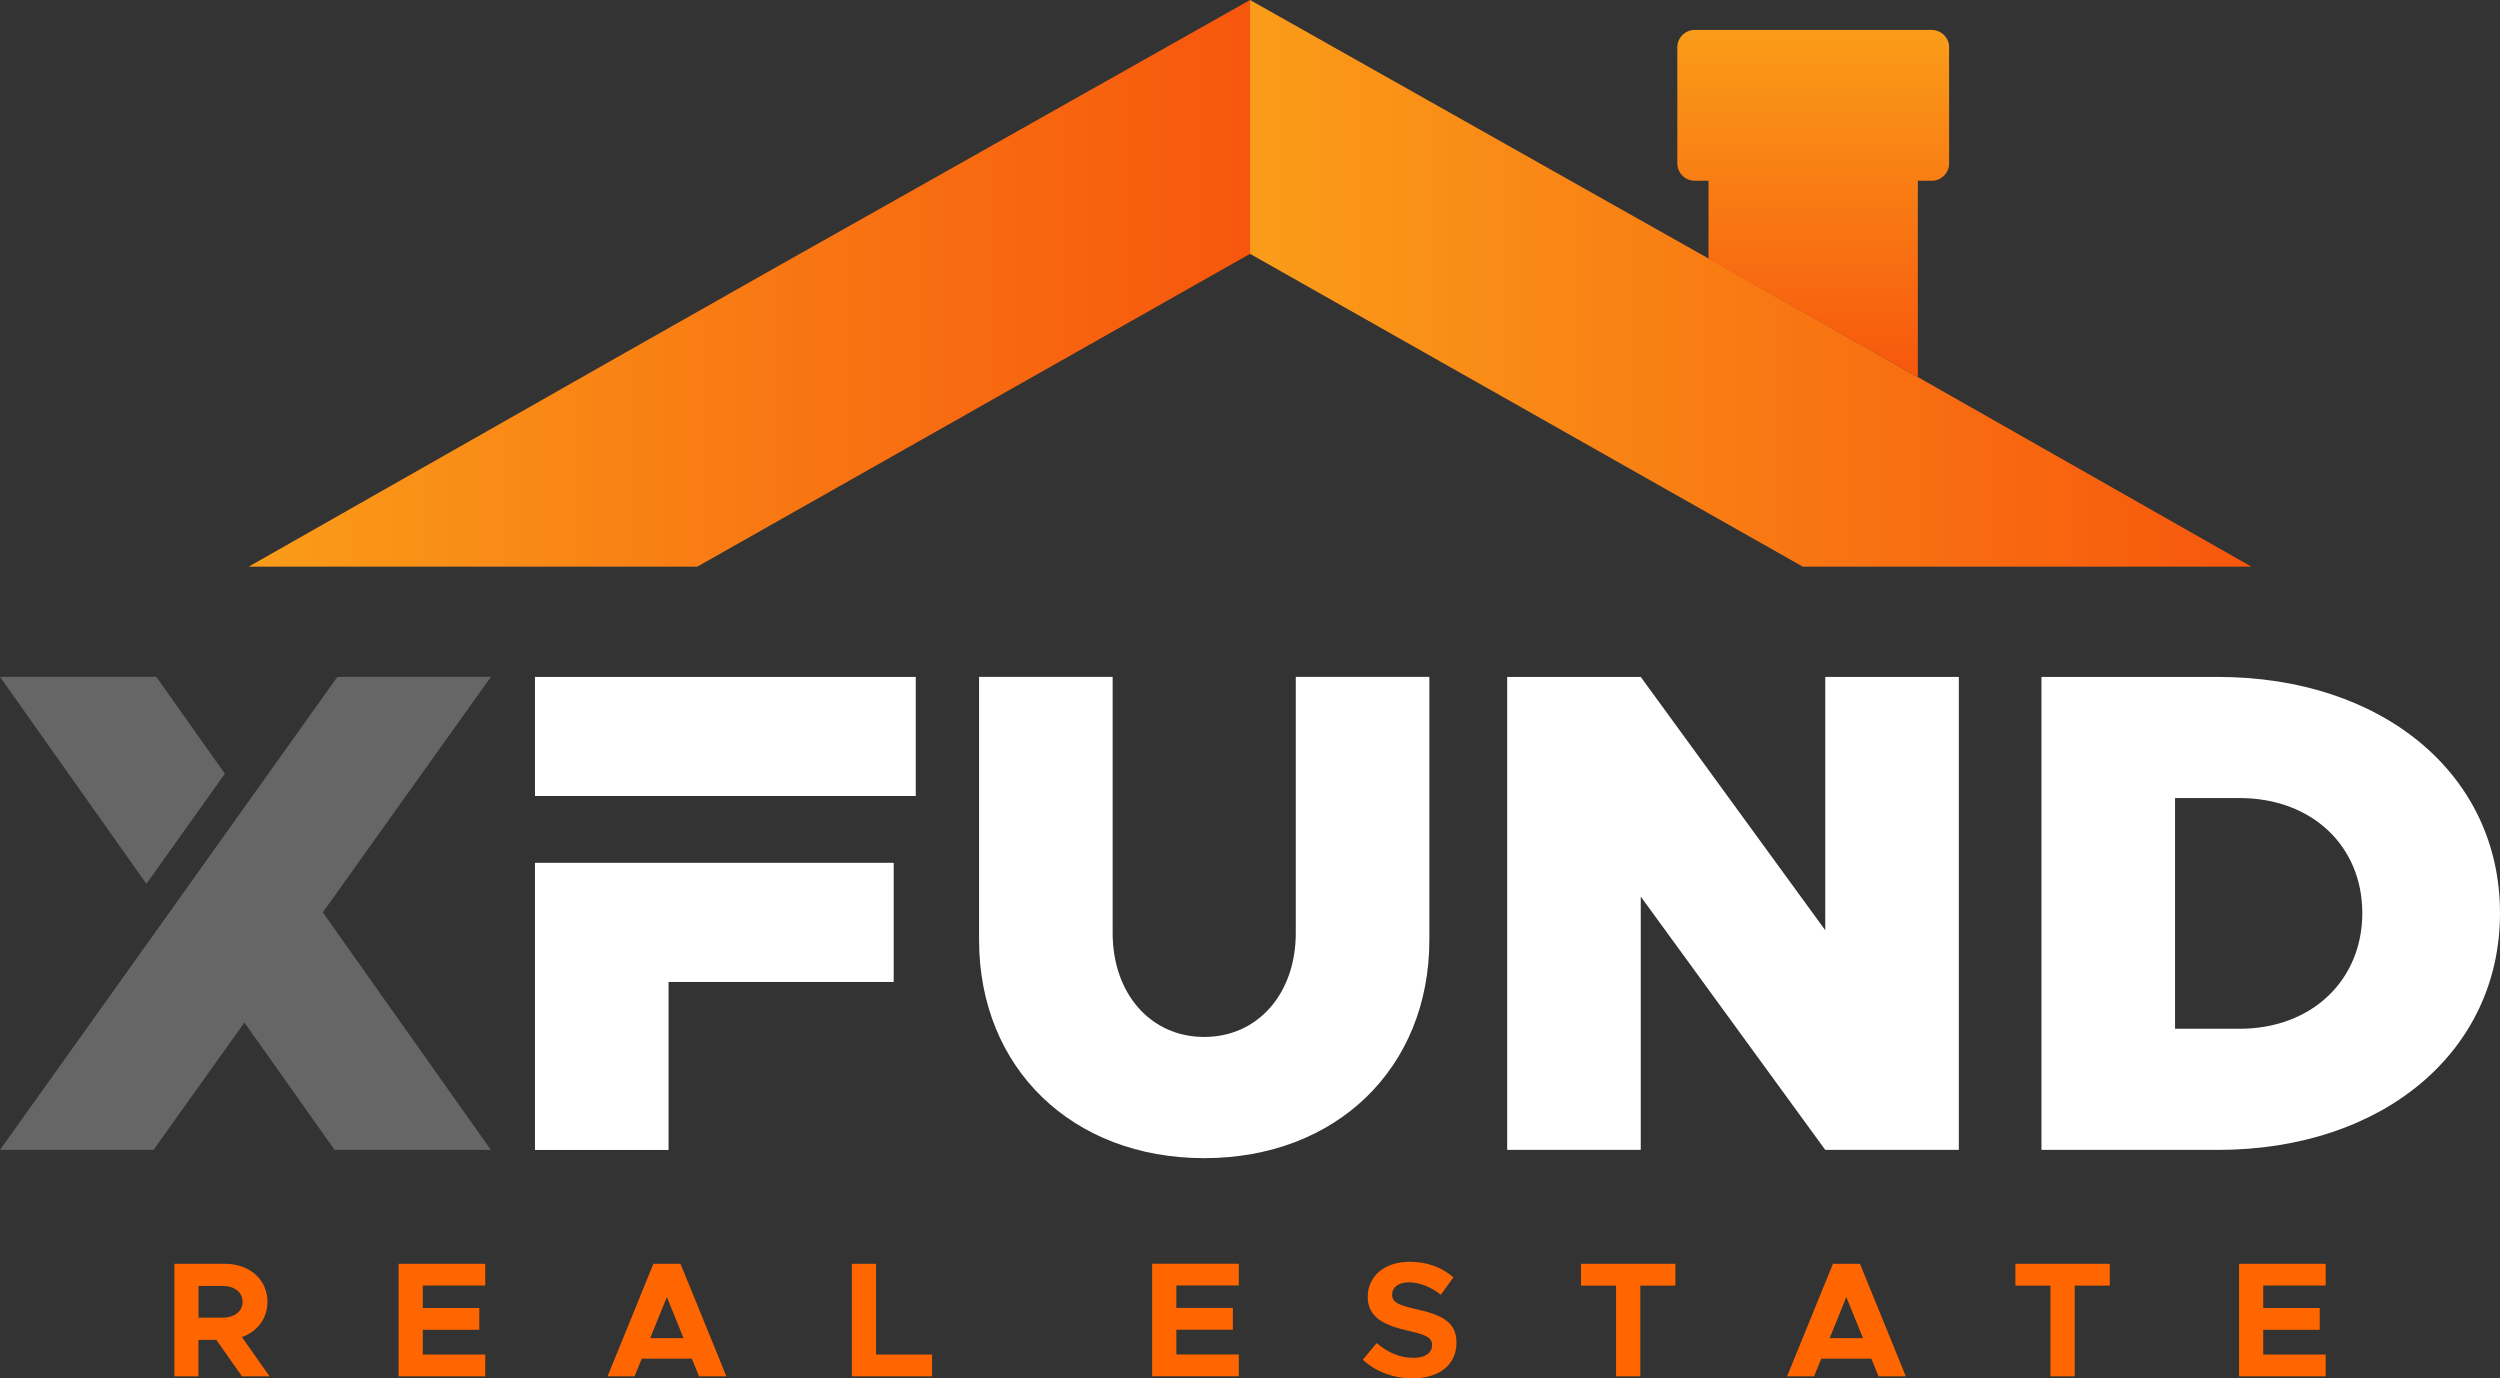
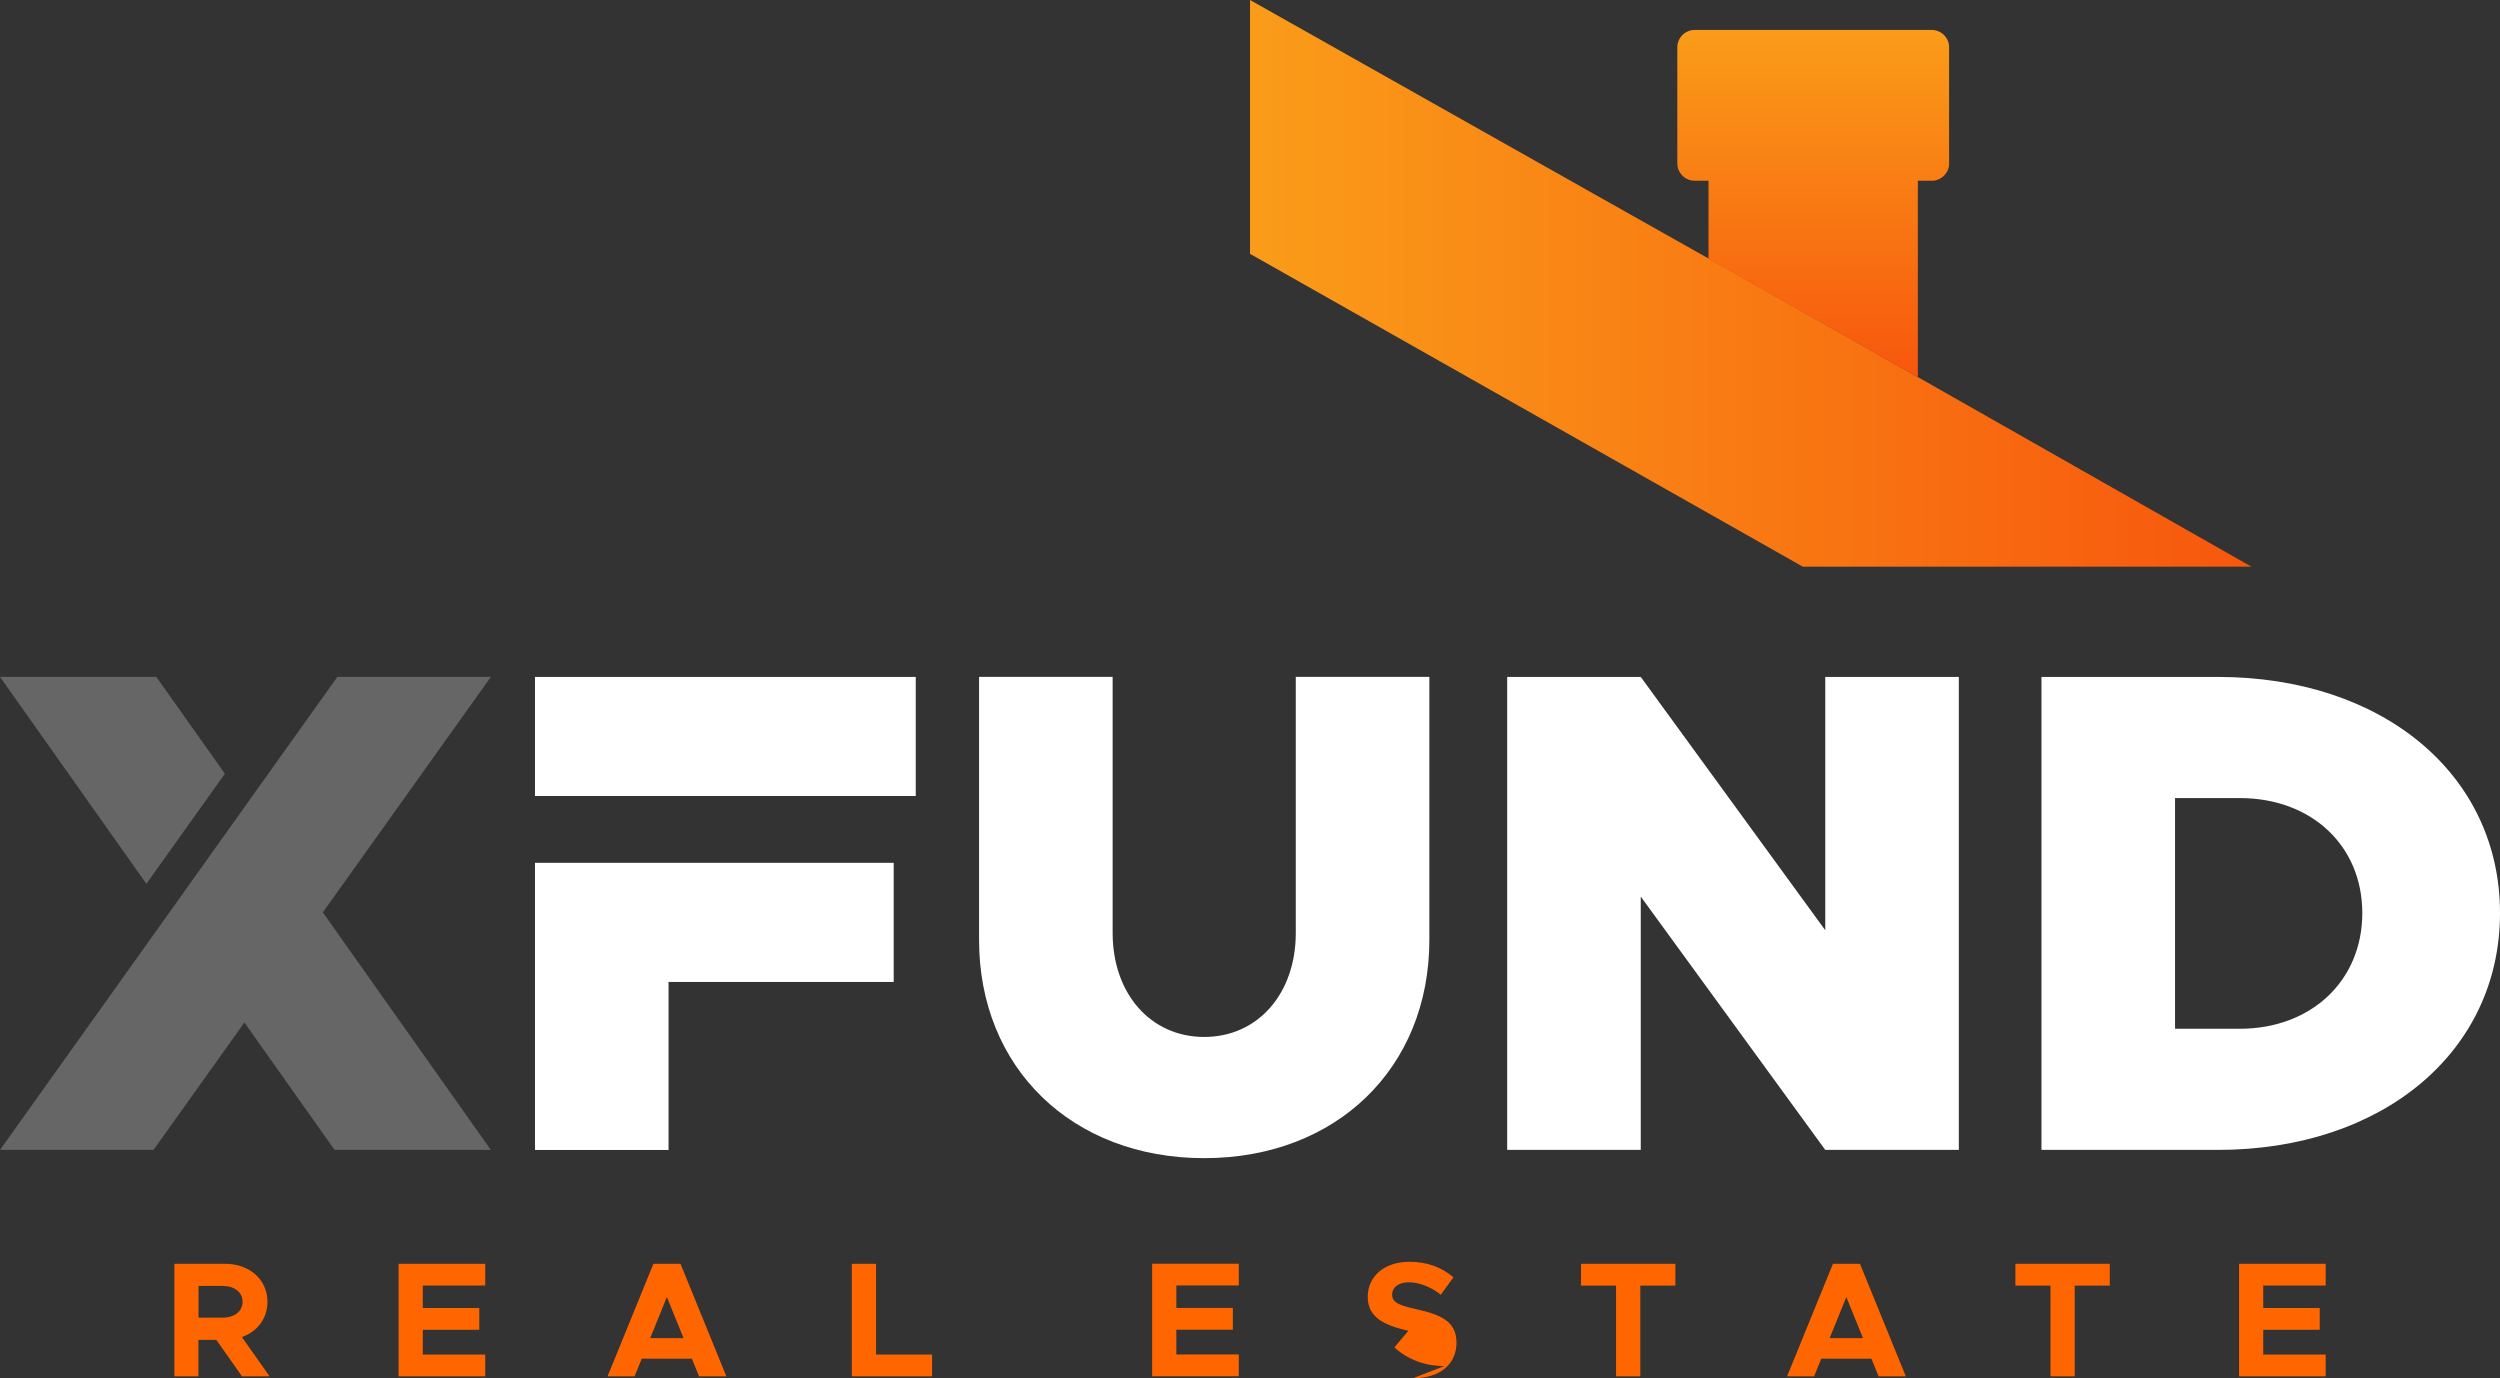
<svg xmlns="http://www.w3.org/2000/svg" xmlns:xlink="http://www.w3.org/1999/xlink" id="Layer_1" data-name="Layer 1" viewBox="0 0 399.97 220.51">
  <rect x="0" y="0" width="399.97" height="220.51" fill="#333333" stroke="none" />
  <defs>
    <style>
      .cls-1 {
        fill: url(#linear-gradient);
      }

      .cls-2 {
        clip-path: url(#clippath-2);
      }

      .cls-2, .cls-3, .cls-4, .cls-5 {
        fill: none;
      }

      .cls-3 {
        clip-path: url(#clippath-1);
      }

      .cls-6 {
        fill: #fff;
      }

      .cls-7 {
        fill: #f60;
      }

      .cls-8 {
        fill: #666;
      }

      .cls-4 {
        clip-rule: evenodd;
      }

      .cls-9 {
        fill: url(#linear-gradient-3);
      }

      .cls-10 {
        fill: url(#linear-gradient-2);
      }

      .cls-5 {
        clip-path: url(#clippath);
      }
    </style>
    <clipPath id="clippath">
      <path class="cls-4" d="m199.99,0c101.43,57.26,48.86,27.36,160.21,90.66h-71.77l-88.44-50.05V0Z" />
    </clipPath>
    <linearGradient id="linear-gradient" x1="199.99" y1="45.33" x2="360.2" y2="45.33" gradientUnits="userSpaceOnUse">
      <stop offset="0" stop-color="#fa9c19" />
      <stop offset="1" stop-color="#f7570d" />
    </linearGradient>
    <clipPath id="clippath-1">
      <path class="cls-4" d="m199.99,0c-101.43,57.26-48.86,27.36-160.21,90.66h71.77l88.44-50.05V0Z" />
    </clipPath>
    <linearGradient id="linear-gradient-2" x1="199.99" y1="45.33" x2="39.78" y2="45.33" gradientUnits="userSpaceOnUse">
      <stop offset="0" stop-color="#f7570d" />
      <stop offset="1" stop-color="#fa9c19" />
    </linearGradient>
    <clipPath id="clippath-2">
      <path class="cls-4" d="m273.34,41.42v-12.5h-2.21c-1.52,0-2.78-1.25-2.78-2.78V7.57c0-1.53,1.25-2.78,2.78-2.78h37.92c1.54,0,2.79,1.26,2.79,2.78v18.57c0,1.53-1.26,2.78-2.79,2.78h-2.22v31.41l-33.49-18.91Z" />
    </clipPath>
    <linearGradient id="linear-gradient-3" x1="290.09" y1="60.33" x2="290.09" y2="4.79" xlink:href="#linear-gradient-2" />
  </defs>
  <g>
    <g class="cls-5">
      <rect class="cls-1" x="199.99" width="160.21" height="90.66" />
    </g>
    <g class="cls-3">
-       <rect class="cls-10" x="39.78" width="160.21" height="90.66" />
-     </g>
+       </g>
    <g class="cls-2">
      <rect class="cls-9" x="268.35" y="4.79" width="43.48" height="55.54" />
    </g>
  </g>
  <g>
    <path class="cls-8" d="m35.98,123.79l-10.97-15.5H0l23.42,33.11,12.56-17.62Zm42.56-15.5h-24.56l-4.12,5.77-10.42,14.61-12.56,17.62h0S0,183.97,0,183.97h24.56l14.54-20.38,14.43,20.38h25l-26.88-38,26.88-37.67Z" />
    <path class="cls-6" d="m85.59,138.04v45.94h21.37v-26.88h36.02v-19.06h-57.39Zm60.92-10.69v-19.05h-60.92v19.05h60.92Z" />
    <path class="cls-6" d="m192.66,185.29c21.15,0,36.02-14.43,36.02-34.92v-42.08h-21.37v40.98c0,9.69-6.06,16.63-14.65,16.63s-14.65-6.94-14.65-16.63v-40.98h-21.37v42.08c0,20.49,14.87,34.92,36.02,34.92" />
    <polygon class="cls-6" points="241.13 183.97 262.5 183.97 262.5 143.44 292.02 183.97 313.39 183.97 313.39 108.3 292.02 108.3 292.02 148.83 262.5 108.3 241.13 108.3 241.13 183.97" />
    <path class="cls-6" d="m347.98,164.58v-36.9h10.35c11.46,0,19.61,7.6,19.61,18.4s-8.15,18.51-19.61,18.51h-10.35Zm-21.37,19.39h28.2c26.44,0,45.16-15.75,45.16-37.89s-18.73-37.78-45.16-37.78h-28.2v75.67Z" />
  </g>
-   <path class="cls-7" d="m372.08,205.68v-3.49h-13.86v18.01h13.86v-3.49h-9.99v-3.96h9.04v-3.49h-9.04v-3.59h9.99Zm-44.03,14.52h3.88v-14.52h5.61v-3.49h-15.1v3.49h5.61v14.52Zm-35.33-6.11l2.67-6.58,2.67,6.58h-5.35Zm7.84,6.11h4.35l-7.34-18.01h-4.32l-7.34,18.01h4.32l1.15-2.83h8.02l1.15,2.83Zm-42.01,0h3.88v-14.52h5.61v-3.49h-15.1v3.49h5.61v14.52Zm-32.53.31c4.4,0,7-2.28,7-5.71s-2.57-4.48-6.45-5.35c-2.78-.63-3.85-1.05-3.85-2.36,0-1.08,1-1.94,2.65-1.94s3.54.71,5.14,1.99l2.02-2.78c-1.83-1.57-4.12-2.49-7.05-2.49-3.93,0-6.66,2.28-6.66,5.61s2.7,4.56,6.5,5.43c2.75.63,3.8,1.02,3.8,2.31,0,1.13-1,2.02-2.94,2.02-2.28,0-4.22-.89-5.92-2.36l-2.23,2.65c2.1,1.94,4.87,2.99,7.99,2.99Zm-27.83-14.84v-3.49h-13.86v18.01h13.86v-3.49h-9.99v-3.96h9.04v-3.49h-9.04v-3.59h9.99Zm-58.03,11.04v-14.52h-3.88v18.01h12.84v-3.49h-8.96Zm-36.14-2.62l2.67-6.58,2.67,6.58h-5.35Zm7.84,6.11h4.35l-7.34-18.01h-4.33l-7.34,18.01h4.32l1.15-2.83h8.02l1.15,2.83Zm-34.23-14.52v-3.49h-13.86v18.01h13.86v-3.49h-9.99v-3.96h9.04v-3.49h-9.04v-3.59h9.99Zm-45.87.05h3.83c1.91,0,3.22,1,3.22,2.54s-1.31,2.54-3.22,2.54h-3.83v-5.08Zm11.37,14.47l-4.43-6.29c2.46-.86,4.09-2.96,4.09-5.64,0-3.56-2.88-6.08-6.79-6.08h-8.1v18.01h3.85v-5.84h2.86l4.11,5.84h4.4Z" />
+   <path class="cls-7" d="m372.08,205.68v-3.49h-13.86v18.01h13.86v-3.49h-9.99v-3.96h9.04v-3.49h-9.04v-3.59h9.99Zm-44.03,14.52h3.88v-14.52h5.61v-3.49h-15.1v3.49h5.61v14.52Zm-35.33-6.11l2.67-6.58,2.67,6.58h-5.35Zm7.84,6.11h4.35l-7.34-18.01h-4.32l-7.34,18.01h4.32l1.15-2.83h8.02l1.15,2.83Zm-42.01,0h3.88v-14.52h5.61v-3.49h-15.1v3.49h5.61v14.52Zm-32.53.31c4.4,0,7-2.28,7-5.71s-2.57-4.48-6.45-5.35c-2.78-.63-3.85-1.05-3.85-2.36,0-1.08,1-1.94,2.65-1.94s3.54.71,5.14,1.99l2.02-2.78c-1.83-1.57-4.12-2.49-7.05-2.49-3.93,0-6.66,2.28-6.66,5.61s2.7,4.56,6.5,5.43l-2.23,2.65c2.1,1.94,4.87,2.99,7.99,2.99Zm-27.83-14.84v-3.49h-13.86v18.01h13.86v-3.49h-9.99v-3.96h9.04v-3.49h-9.04v-3.59h9.99Zm-58.03,11.04v-14.52h-3.88v18.01h12.84v-3.49h-8.96Zm-36.14-2.62l2.67-6.58,2.67,6.58h-5.35Zm7.84,6.11h4.35l-7.34-18.01h-4.33l-7.34,18.01h4.32l1.15-2.83h8.02l1.15,2.83Zm-34.23-14.52v-3.49h-13.86v18.01h13.86v-3.49h-9.99v-3.96h9.04v-3.49h-9.04v-3.59h9.99Zm-45.87.05h3.83c1.91,0,3.22,1,3.22,2.54s-1.31,2.54-3.22,2.54h-3.83v-5.08Zm11.37,14.47l-4.43-6.29c2.46-.86,4.09-2.96,4.09-5.64,0-3.56-2.88-6.08-6.79-6.08h-8.1v18.01h3.85v-5.84h2.86l4.11,5.84h4.4Z" />
</svg>